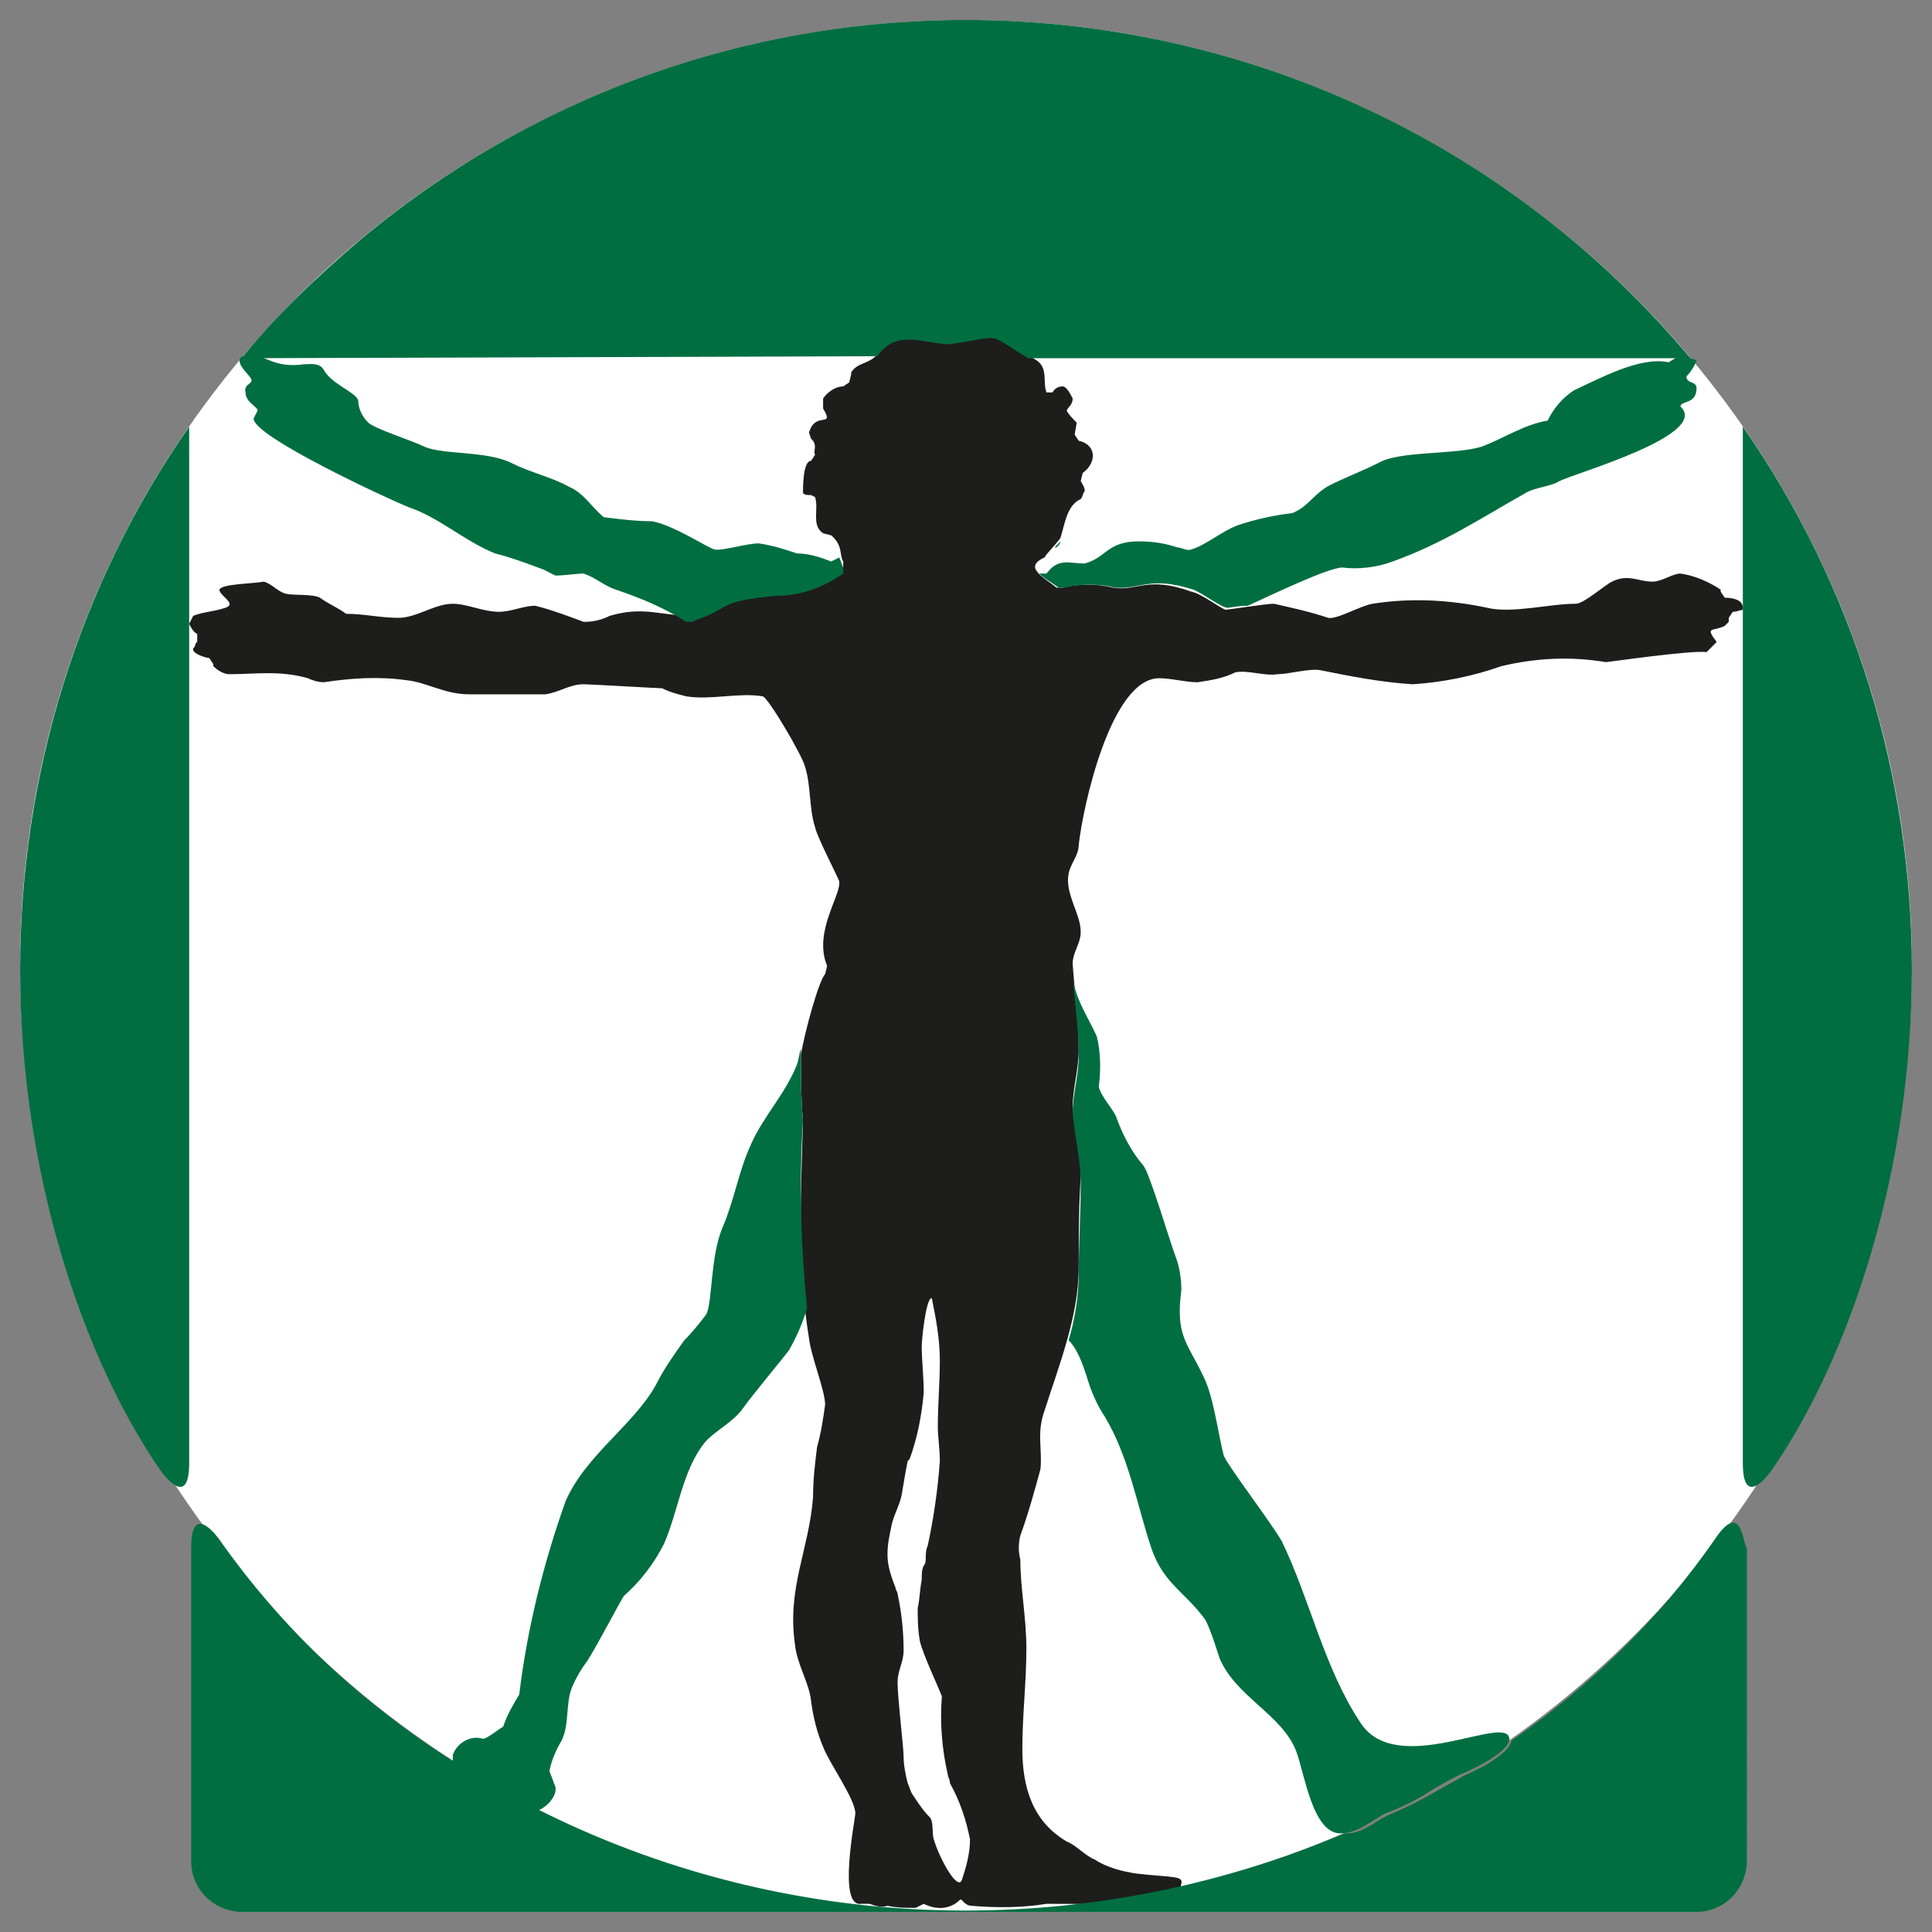
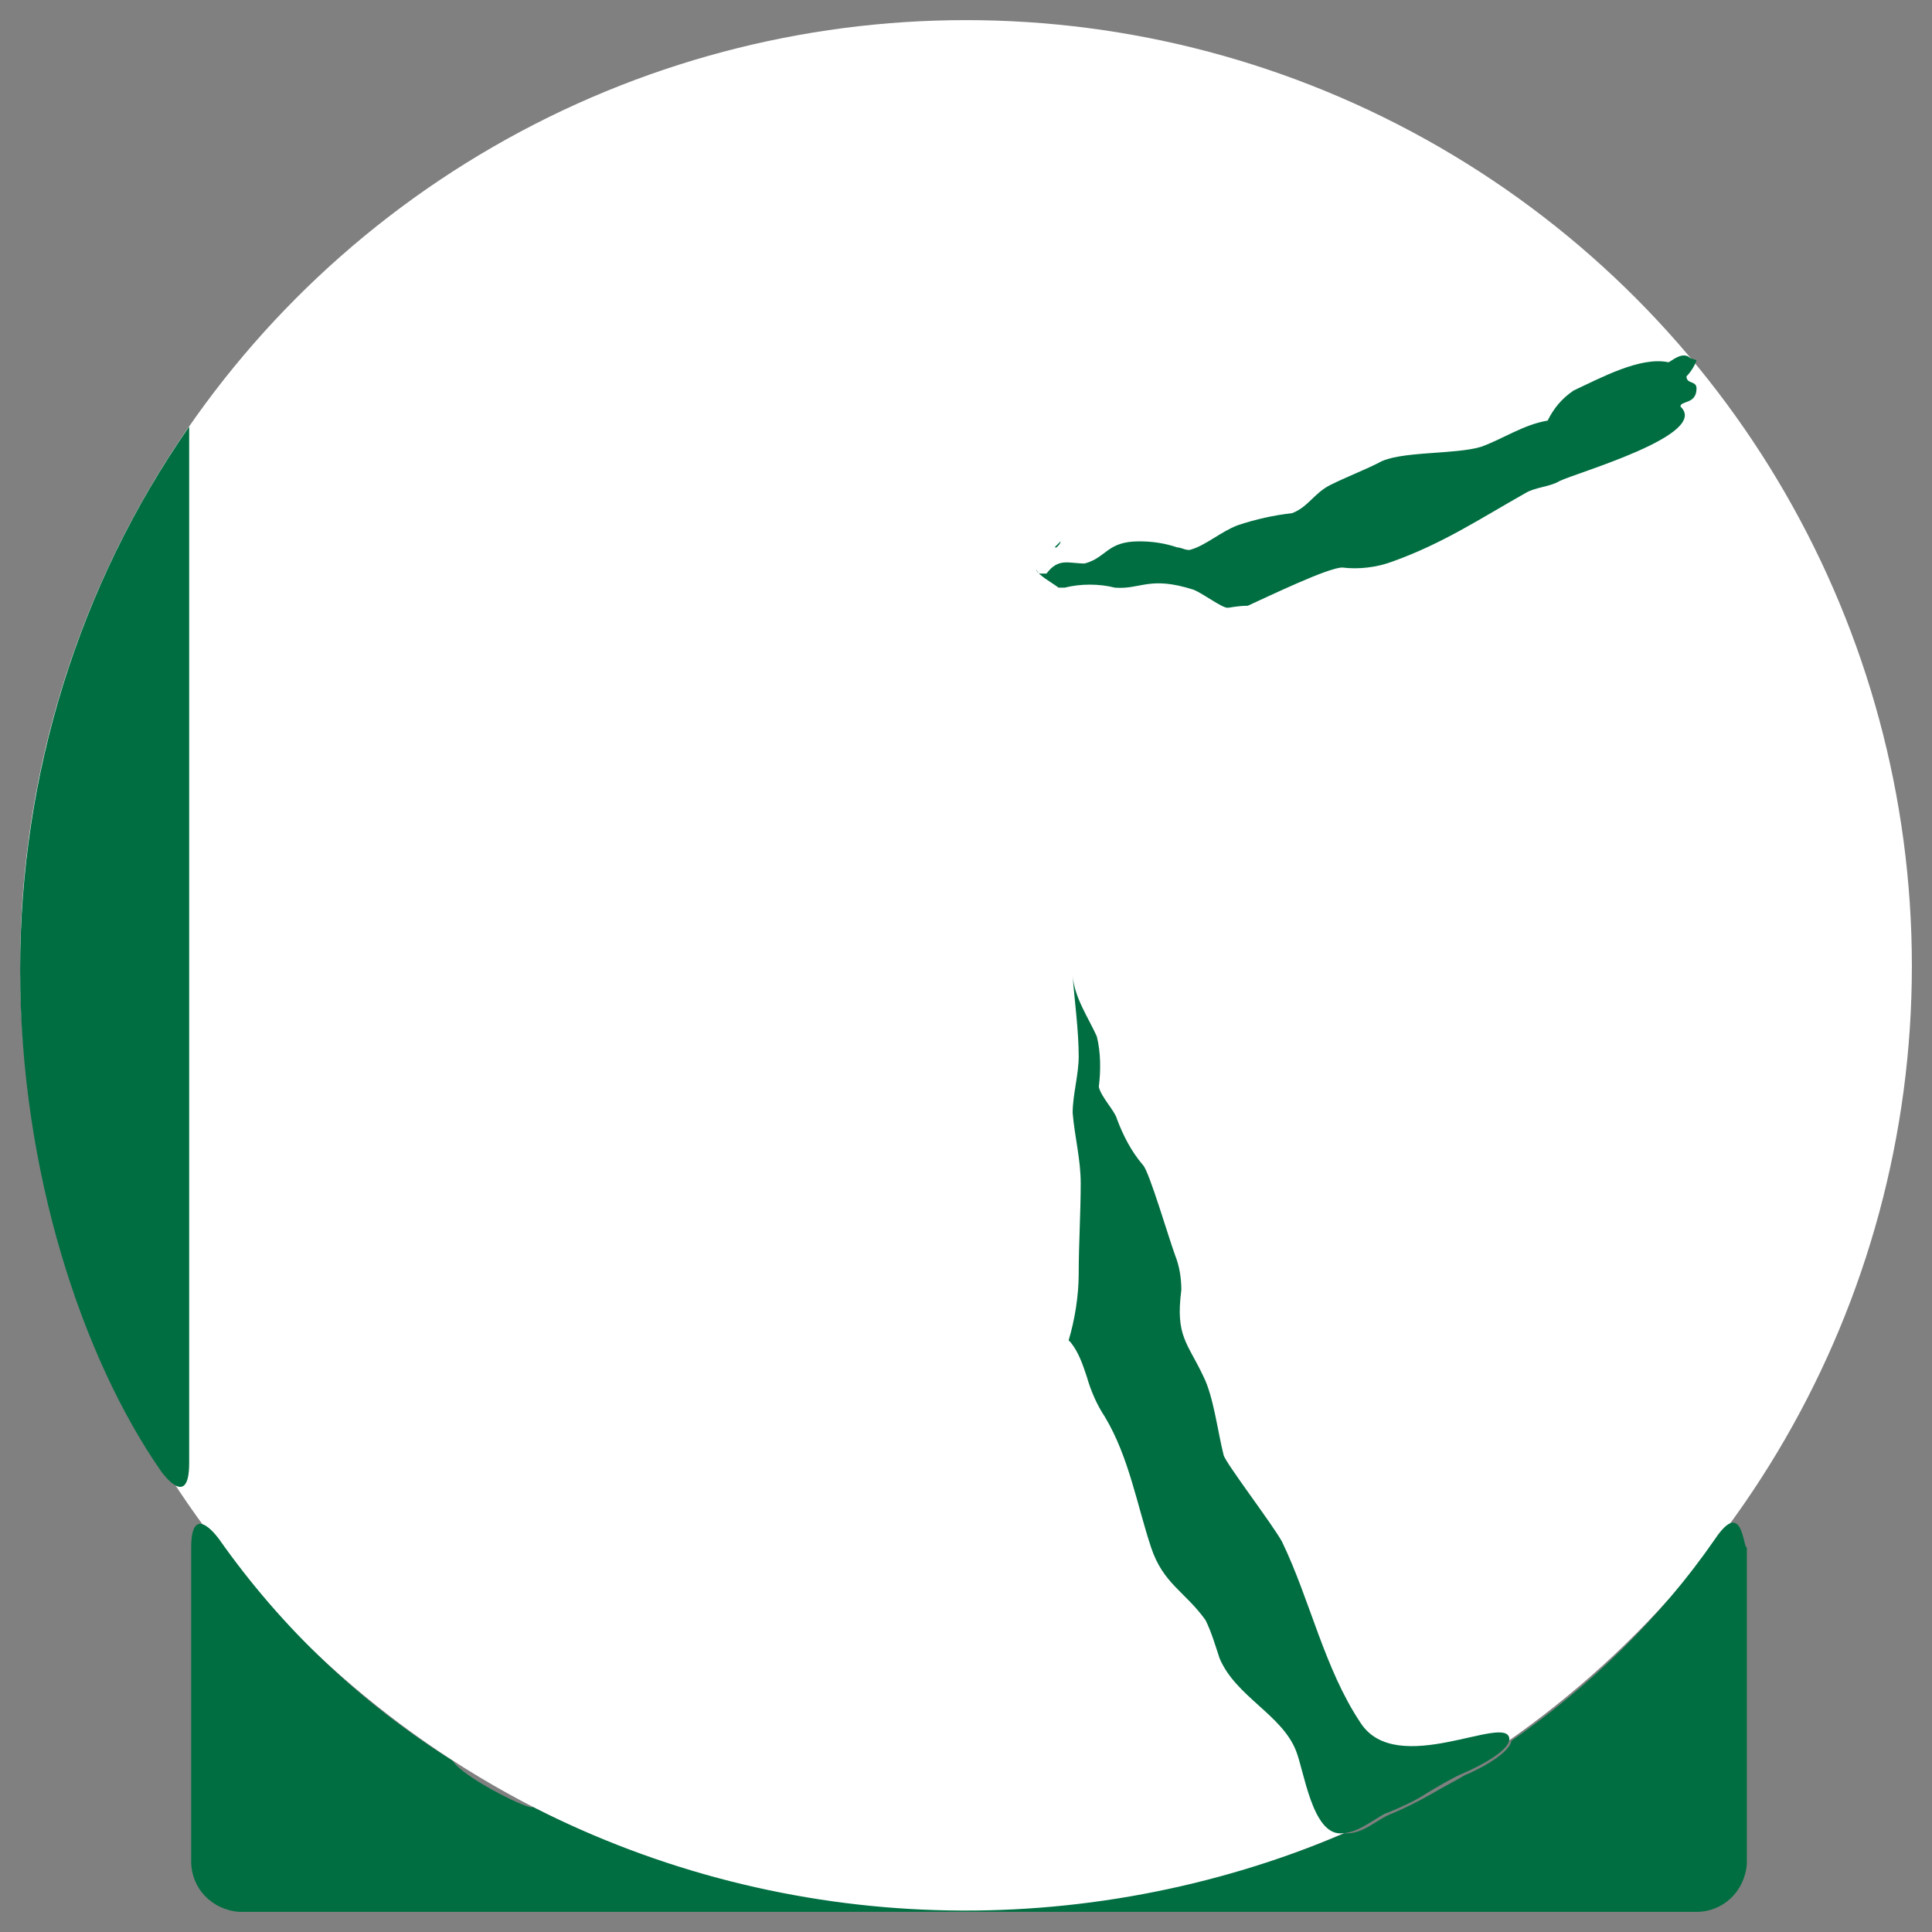
<svg xmlns="http://www.w3.org/2000/svg" version="1.1" id="Livello_1" x="0px" y="0px" viewBox="0 0 96 96" style="enable-background:new 0 0 96 96;" xml:space="preserve">
  <rect x="0" y="0" width="96" height="96" fill="#808080" stroke="none" />
  <style type="text/css">
	.st0{fill:#FFFFFF;}
	.st1{fill:#006E41;}
	.st2{fill:#1D1D1B;}
</style>
  <circle class="st0" cx="48" cy="48" r="47" />
  <g>
    <path class="st1" d="M9.4,21.2C3.9,29.1,1,38.5,1,48.2c0,10,3.1,19.3,7,24.9c0,0,1.4,2,1.4-0.4L9.4,21.2z" />
-     <path class="st1" d="M86.6,21.2c5.5,7.9,8.4,17.3,8.4,27c0,10-3.1,19.3-7,24.9c0,0-1.4,2-1.4-0.4L86.6,21.2z" />
-     <path class="st2" d="M48.2,91.4c0,0.7-0.2,1.4-0.4,2c-0.2,0.6-1.1-1-1.4-2c-0.1-0.3,0-0.9-0.2-1.1c-0.3-0.3-0.5-0.6-0.7-0.9l0,0   l-0.2-0.3c-0.1-0.2-0.1-0.3-0.2-0.5c-0.1-0.4-0.2-0.9-0.2-1.3c0-0.5-0.3-2.9-0.3-3.7c0-0.6,0.3-1,0.3-1.6c0-0.9-0.1-1.9-0.3-2.8   c0-0.1-0.1-0.2-0.1-0.3c-0.2-0.5-0.4-1.1-0.4-1.6v-0.1c0-0.5,0.1-0.9,0.2-1.4c0.1-0.5,0.4-1,0.5-1.5c0.1-0.6,0.2-1.2,0.3-1.7   c0,0,0,0,0.1-0.1c0.4-1.1,0.6-2.2,0.7-3.3c0-0.8-0.1-1.6-0.1-2.3c0-0.3,0.2-2.4,0.5-2.4c0.2,1,0.4,2,0.4,3.1c0,1.1-0.1,2.2-0.1,3.3   c0,0.5,0.1,1.1,0.1,1.7l0,0c-0.1,1.4-0.3,2.8-0.6,4.2c-0.1,0.2-0.1,0.5-0.1,0.6s0,0.3-0.1,0.4c-0.1,0.2-0.1,0.4-0.1,0.7   c-0.1,0.5-0.1,1-0.2,1.4c0,0.5,0,1,0.1,1.6c0.1,0.6,1.1,2.7,1.1,2.8c-0.1,1.3,0,2.6,0.3,3.9c0,0.1,0.1,0.2,0.1,0.4l0,0   C47.7,89.5,48,90.4,48.2,91.4 M86.6,30.2c0-0.4-0.5-0.5-0.9-0.5l-0.2-0.3v-0.1c-0.6-0.4-1.3-0.7-2-0.8c-0.4,0-0.9,0.4-1.4,0.4   c-0.7,0-1.2-0.4-2,0c-0.4,0.2-1.4,1.1-1.8,1.1c-1.3,0-3.2,0.5-4.4,0.2c-1.9-0.4-3.8-0.5-5.7-0.2c-0.6,0.1-1.8,0.8-2.2,0.7   c-0.9-0.3-1.8-0.5-2.7-0.7c-0.4,0-2.3,0.3-2.4,0.3c-0.3-0.1-1.2-0.8-1.7-0.9c-2.2-0.8-2.7,0-3.9-0.2c-0.8-0.2-1.7-0.2-2.5,0h-0.3   c-0.6-0.5-1.7-1-0.6-1.5c0.1-0.2,0.8-0.9,0.8-1c0.2-0.6,0.3-1.6,1-1.9c0.1-0.1,0.1-0.3,0.2-0.4c0-0.2-0.1-0.3-0.2-0.5l0.1-0.4   c0.7-0.5,0.7-1.4-0.2-1.6l-0.2-0.3l0.1-0.6c-0.2-0.2-0.4-0.4-0.5-0.6c0.1-0.2,0.3-0.3,0.3-0.6c-0.1-0.2-0.3-0.6-0.5-0.6   c-0.2,0-0.4,0.1-0.5,0.3H52l0,0c-0.2-0.5,0.1-1.2-0.5-1.6c-2.6-1.5-1.3-1.3-4.2-0.9h-0.3c-1.3-0.1-2.5-0.8-3.4,0.6   c-0.4,0.5-1,0.4-1.3,0.9c0,0.2-0.1,0.4-0.1,0.5l-0.3,0.2c-0.4,0-0.8,0.3-1,0.6c0,0.2,0,0.4,0,0.5c0.6,1-0.4,0.1-0.7,1.2l0.1,0.3   l0.1,0.1c0.2,0.3,0,0.5,0.1,0.7l-0.2,0.3c-0.4,0-0.4,1.3-0.4,1.6c0.1,0.1,0.2,0.1,0.4,0.1l0.2,0.1c0.2,0.6-0.2,1.4,0.4,1.8l0.4,0.1   c0.6,0.5,0.4,1,0.6,1.3v0.3c-1,0.7-2.1,1-3.3,1.1c-3.1,0.3-2.2,0.7-4,1.2l-0.2,0.1c-1.6,0-2.4-0.5-4.1,0c-0.4,0.2-0.8,0.3-1.3,0.3   c-0.8-0.3-1.6-0.6-2.4-0.8c-0.6,0-1.2,0.3-1.8,0.3c-0.8,0-1.6-0.4-2.3-0.4c-0.9,0-1.8,0.7-2.7,0.7c-0.9,0-1.7-0.2-2.6-0.2   c-0.4-0.3-0.9-0.5-1.3-0.8c-0.4-0.2-1.3-0.1-1.7-0.2c-0.4-0.1-0.7-0.5-1.1-0.6c-0.4,0.1-2.1,0.1-2.2,0.4c0,0.3,0.9,0.7,0.3,0.9   c-0.6,0.2-1.1,0.2-1.6,0.4L9.4,31c0.1,0.2,0.2,0.4,0.4,0.5v0.4c-0.1,0-0.1,0.3-0.2,0.3c-0.1,0.3,0.7,0.5,0.8,0.5l0.2,0.3v0.1   c0.2,0.2,0.5,0.4,0.8,0.4c1.3,0,2.5-0.2,3.9,0.2c0.2,0.1,0.5,0.2,0.8,0.2c1.3-0.2,2.7-0.3,4.1-0.1c1,0.1,1.9,0.7,3.1,0.7   c1.1,0,2.6,0,3.8,0c0.7-0.1,1.2-0.5,1.9-0.5c0.3,0,3.7,0.2,3.9,0.2c0.4,0.2,0.8,0.3,1.2,0.4c1.2,0.2,2.6-0.2,3.8,0   c0.3,0.1,2,3,2.1,3.5c0.3,0.9,0.2,2.1,0.5,3c0.1,0.5,1.2,2.6,1.2,2.7c0.1,0.7-1.3,2.5-0.6,4.2L41,48.4c-0.3,0.3-1,2.8-1.2,4   c0,1.1,0,2.2,0.1,3.3c-0.1,3.6-0.3,7.2,0.3,10.8c0.1,0.9,0.8,2.6,0.8,3.3c-0.1,0.7-0.2,1.4-0.4,2.1c-0.1,0.8-0.2,1.6-0.2,2.5   c-0.2,2.6-1.3,4.5-0.9,7.3c0.1,1,0.7,1.9,0.8,2.8c0.1,0.8,0.3,1.6,0.6,2.3c0.3,0.8,1.6,2.6,1.6,3.3c0,0.3-0.9,4.7,0.3,4.5h0.4   c0.3,0.1,0.6,0.2,0.9,0.1c0.5,0.1,0.9,0.1,1.4,0.1l0.4-0.2c0.6,0.3,1.3,0.3,1.8-0.2c0.1-0.1,0.2,0.3,0.6,0.3   c1.2,0.1,2.5,0.1,3.7-0.1c1.3,0,2.5,0,3.8,0.1c2.8,0,2.8-0.7,2.9-1.1c0.1-0.4-0.4-0.3-2.2-0.5c-0.7-0.1-1.5-0.3-2.1-0.7   c-0.5-0.2-0.9-0.7-1.4-0.9c-1.7-1-2.2-2.7-2.2-4.6c0-1.7,0.2-3.3,0.2-5c0-1.5-0.3-3-0.3-4.4c-0.1-0.4-0.1-0.8,0-1.2   c0.4-1.1,0.7-2.2,1-3.3c0.1-1-0.2-1.8,0.2-2.9c0.7-2.2,1.7-4.7,1.7-7.1c0-1.5,0-3,0.1-4.5c0-1.2-0.3-2.3-0.4-3.5   c0-0.9,0.3-1.9,0.3-2.8c0-1.5-0.2-2.9-0.3-4.3c0-0.6,0.4-1,0.4-1.6c0-0.9-0.8-1.9-0.6-2.9c0.1-0.5,0.5-0.9,0.5-1.4   c0.2-1.9,1.6-8.3,4-8.3c0.6,0,1.3,0.2,1.9,0.2c0.7-0.1,1.3-0.2,1.9-0.5c0.7-0.1,1.4,0.2,2.1,0.1c0.5,0,1.6-0.3,2.1-0.2   c1.5,0.3,3,0.6,4.6,0.7c1.5-0.1,3-0.4,4.4-0.9c1.7-0.4,3.4-0.5,5.2-0.2c0.1,0,4.2-0.6,5-0.5l0.5-0.5c-0.6-0.8-0.2-0.5,0.4-0.8   l0.2-0.2v-0.2l0.2-0.3c0.2,0,0.4-0.1,0.5-0.1L86.6,30.2z" />
-     <path class="st1" d="M43.6,17.7c0.9-1.3,2.1-0.7,3.4-0.6h0.2c2.8-0.4,1.7-0.6,3.9,0.7H84C67.3-2.1,37.7-4.7,17.8,12   c-2.1,1.8-4.1,3.7-5.8,5.8L43.6,17.7L43.6,17.7" />
    <path class="st1" d="M52.4,27.2h0.1c0.1-0.1,0.2-0.2,0.2-0.3C52.7,26.9,52.5,27.1,52.4,27.2" />
    <path class="st1" d="M52,28.5h-0.3c-0.1,0-0.2-0.1-0.2-0.2c0.1,0.3,0.7,0.6,1.1,0.9h0.3c0.8-0.2,1.7-0.2,2.5,0   c1.3,0.1,1.7-0.6,3.9,0.1c0.5,0.2,1.4,0.9,1.7,0.9c0.1,0,0.5-0.1,1-0.1c1.1-0.5,4-1.9,4.7-1.9c0.8,0.1,1.7,0,2.5-0.3   c2.5-0.9,4.3-2.1,6.6-3.4c0.5-0.3,1.2-0.3,1.7-0.6c0.8-0.4,7.5-2.3,6-3.7c0-0.3,0.8-0.1,0.8-0.9c0-0.4-0.5-0.2-0.5-0.6   c0.2-0.2,0.4-0.5,0.5-0.8L84,17.8C83.6,17.4,83,18,82.9,18c-1.4-0.3-3.4,0.8-4.7,1.4c-0.6,0.4-1,0.9-1.3,1.5   c-1.2,0.2-2.2,0.9-3.3,1.3c-1.3,0.4-4.1,0.2-5.1,0.8c-0.8,0.4-1.6,0.7-2.4,1.1s-1.1,1.1-1.9,1.4c-0.9,0.1-1.8,0.3-2.7,0.6   c-0.8,0.3-1.6,1-2.3,1.2c-0.2,0.1-0.5-0.1-0.7-0.1c-0.6-0.2-1.2-0.3-1.9-0.3c-1.6,0-1.6,0.8-2.7,1.1C53.1,28,52.6,27.7,52,28.5" />
-     <path class="st1" d="M12.2,19.5c0,0.5,0.6,0.7,0.6,0.9l-0.2,0.4c0,0.9,6.7,4,7.7,4.4c1.5,0.5,2.8,1.7,4.3,2.3   c0.8,0.2,1.6,0.5,2.4,0.8c0.2,0.1,0.4,0.2,0.6,0.3c0.4,0,1.1-0.1,1.4-0.1c0.6,0.2,1,0.6,1.6,0.8c1.2,0.4,2.4,0.9,3.5,1.6h0.3   l0.2-0.1c1.8-0.6,0.9-0.9,4-1.2c1.2,0,2.3-0.4,3.3-1.1v-0.3c-0.1-0.2-0.1-0.3-0.2-0.5l-0.4,0.2c-0.5-0.2-1.1-0.4-1.7-0.4   c-0.6-0.2-1.2-0.4-1.9-0.5c-0.6,0-1.9,0.4-2.2,0.3c-0.2,0-2-1.2-3.1-1.4c-0.8,0-1.6-0.1-2.4-0.2c-0.6-0.5-1-1.2-1.7-1.5   c-0.9-0.5-1.9-0.7-2.9-1.2c-1.2-0.6-3.4-0.4-4.3-0.8c-0.6-0.3-2.5-0.9-2.8-1.2c-0.3-0.3-0.5-0.7-0.5-1.1c-0.1-0.4-1.3-0.8-1.7-1.5   c-0.2-0.4-0.7-0.3-1-0.3c-1.4,0.2-1.9-0.4-2.6-0.5c-0.2,0-0.6,0.1-0.6,0.3c0,0.4,0.6,0.8,0.6,1S12.1,19.1,12.2,19.5" />
    <path class="st1" d="M67.6,85.6c-1.8-2.7-2.5-6.1-3.9-9c-0.5-0.9-2.8-3.9-2.9-4.3c-0.3-1.2-0.5-2.9-1-3.9c-0.8-1.7-1.4-2-1.1-4.3   c0-0.6-0.1-1.2-0.3-1.7c-0.3-0.8-1.3-4.2-1.6-4.5c-0.6-0.7-1-1.5-1.3-2.3c-0.1-0.4-0.8-1.1-0.9-1.6c0.1-0.8,0.1-1.7-0.1-2.5   c-0.4-0.9-1.1-1.9-1.2-3c0.1,1.3,0.3,2.7,0.3,4c0,0.9-0.3,1.9-0.3,2.8c0.1,1.2,0.4,2.3,0.4,3.5c0,1.5-0.1,3-0.1,4.5   c0,1.1-0.2,2.3-0.5,3.3l0.1,0.1c0.4,0.5,0.6,1.1,0.8,1.7c0.2,0.7,0.5,1.4,0.9,2c1.2,2,1.6,4.4,2.3,6.5c0.6,1.8,1.7,2.2,2.7,3.6   c0.3,0.6,0.5,1.3,0.7,1.9c0.8,1.9,3.1,2.8,3.8,4.6c0.4,1,0.8,4.1,2.2,4.1c0.9,0,1.6-0.7,2.3-1c0.7-0.3,1.4-0.6,2-1   c0.5-0.3,1-0.6,1.6-0.9C73,88,75,87.1,75,86.4C74.9,85.1,69.4,88.4,67.6,85.6" />
-     <path class="st1" d="M39.9,55.7c-0.1-1.1-0.1-2.2-0.1-3.3c0-0.1,0-0.2,0-0.3c-0.1,0.3-0.1,0.5-0.2,0.8c-0.6,1.5-1.7,2.6-2.3,4   c-0.6,1.3-0.8,2.7-1.4,4.1c-0.6,1.4-0.5,3.7-0.8,4.3c-0.3,0.4-0.7,0.9-1.1,1.3c-0.5,0.7-1,1.4-1.4,2.2c-1.1,2-3.5,3.5-4.5,5.8   c-1.1,3.1-1.9,6.3-2.3,9.6c-0.3,0.5-0.6,1-0.8,1.6c-0.2,0.1-0.8,0.6-1,0.6c-0.6-0.2-1.3,0.2-1.5,0.8c0,0.1,0,0.1,0,0.2   c-0.2,0.7,3.5,2.6,4,2.6c0.5,0,1.2-0.7,1.1-1.2L27.3,88c0.1-0.5,0.3-1,0.6-1.5c0.4-0.8,0.2-1.8,0.5-2.6c0.2-0.5,0.5-1,0.8-1.4   c0.4-0.6,1.6-2.9,1.8-3.2c0.8-0.7,1.5-1.6,2-2.6c0.7-1.6,0.9-3.6,2-5c0.5-0.6,1.4-1,1.9-1.7c0.5-0.7,2-2.5,2.3-2.9   c0.4-0.7,0.7-1.4,0.9-2.1C39.8,62,39.7,58.8,39.9,55.7" />
    <path class="st1" d="M85.2,76.5c-2.7,3.9-6.2,7.3-10.1,10c-0.1,0.7-2,1.6-2.3,1.7c-0.5,0.3-1.1,0.6-1.6,0.9c-0.7,0.4-1.3,0.7-2,1   c-0.8,0.3-1.4,1-2.3,1h-0.1c-13,5.5-27.7,5.1-40.3-1.3h-0.1c-0.4,0-3.4-1.5-3.9-2.3c-4.6-2.9-8.5-6.6-11.6-11c0,0-1.4-2-1.4,0.4   v15.6c0,1.3,1,2.4,2.4,2.5c0,0,0.1,0,0.1,0h72.3c1.3,0,2.4-1,2.5-2.4c0,0,0-0.1,0-0.1V76.9C86.6,76.9,86.6,74.4,85.2,76.5" />
  </g>
</svg>